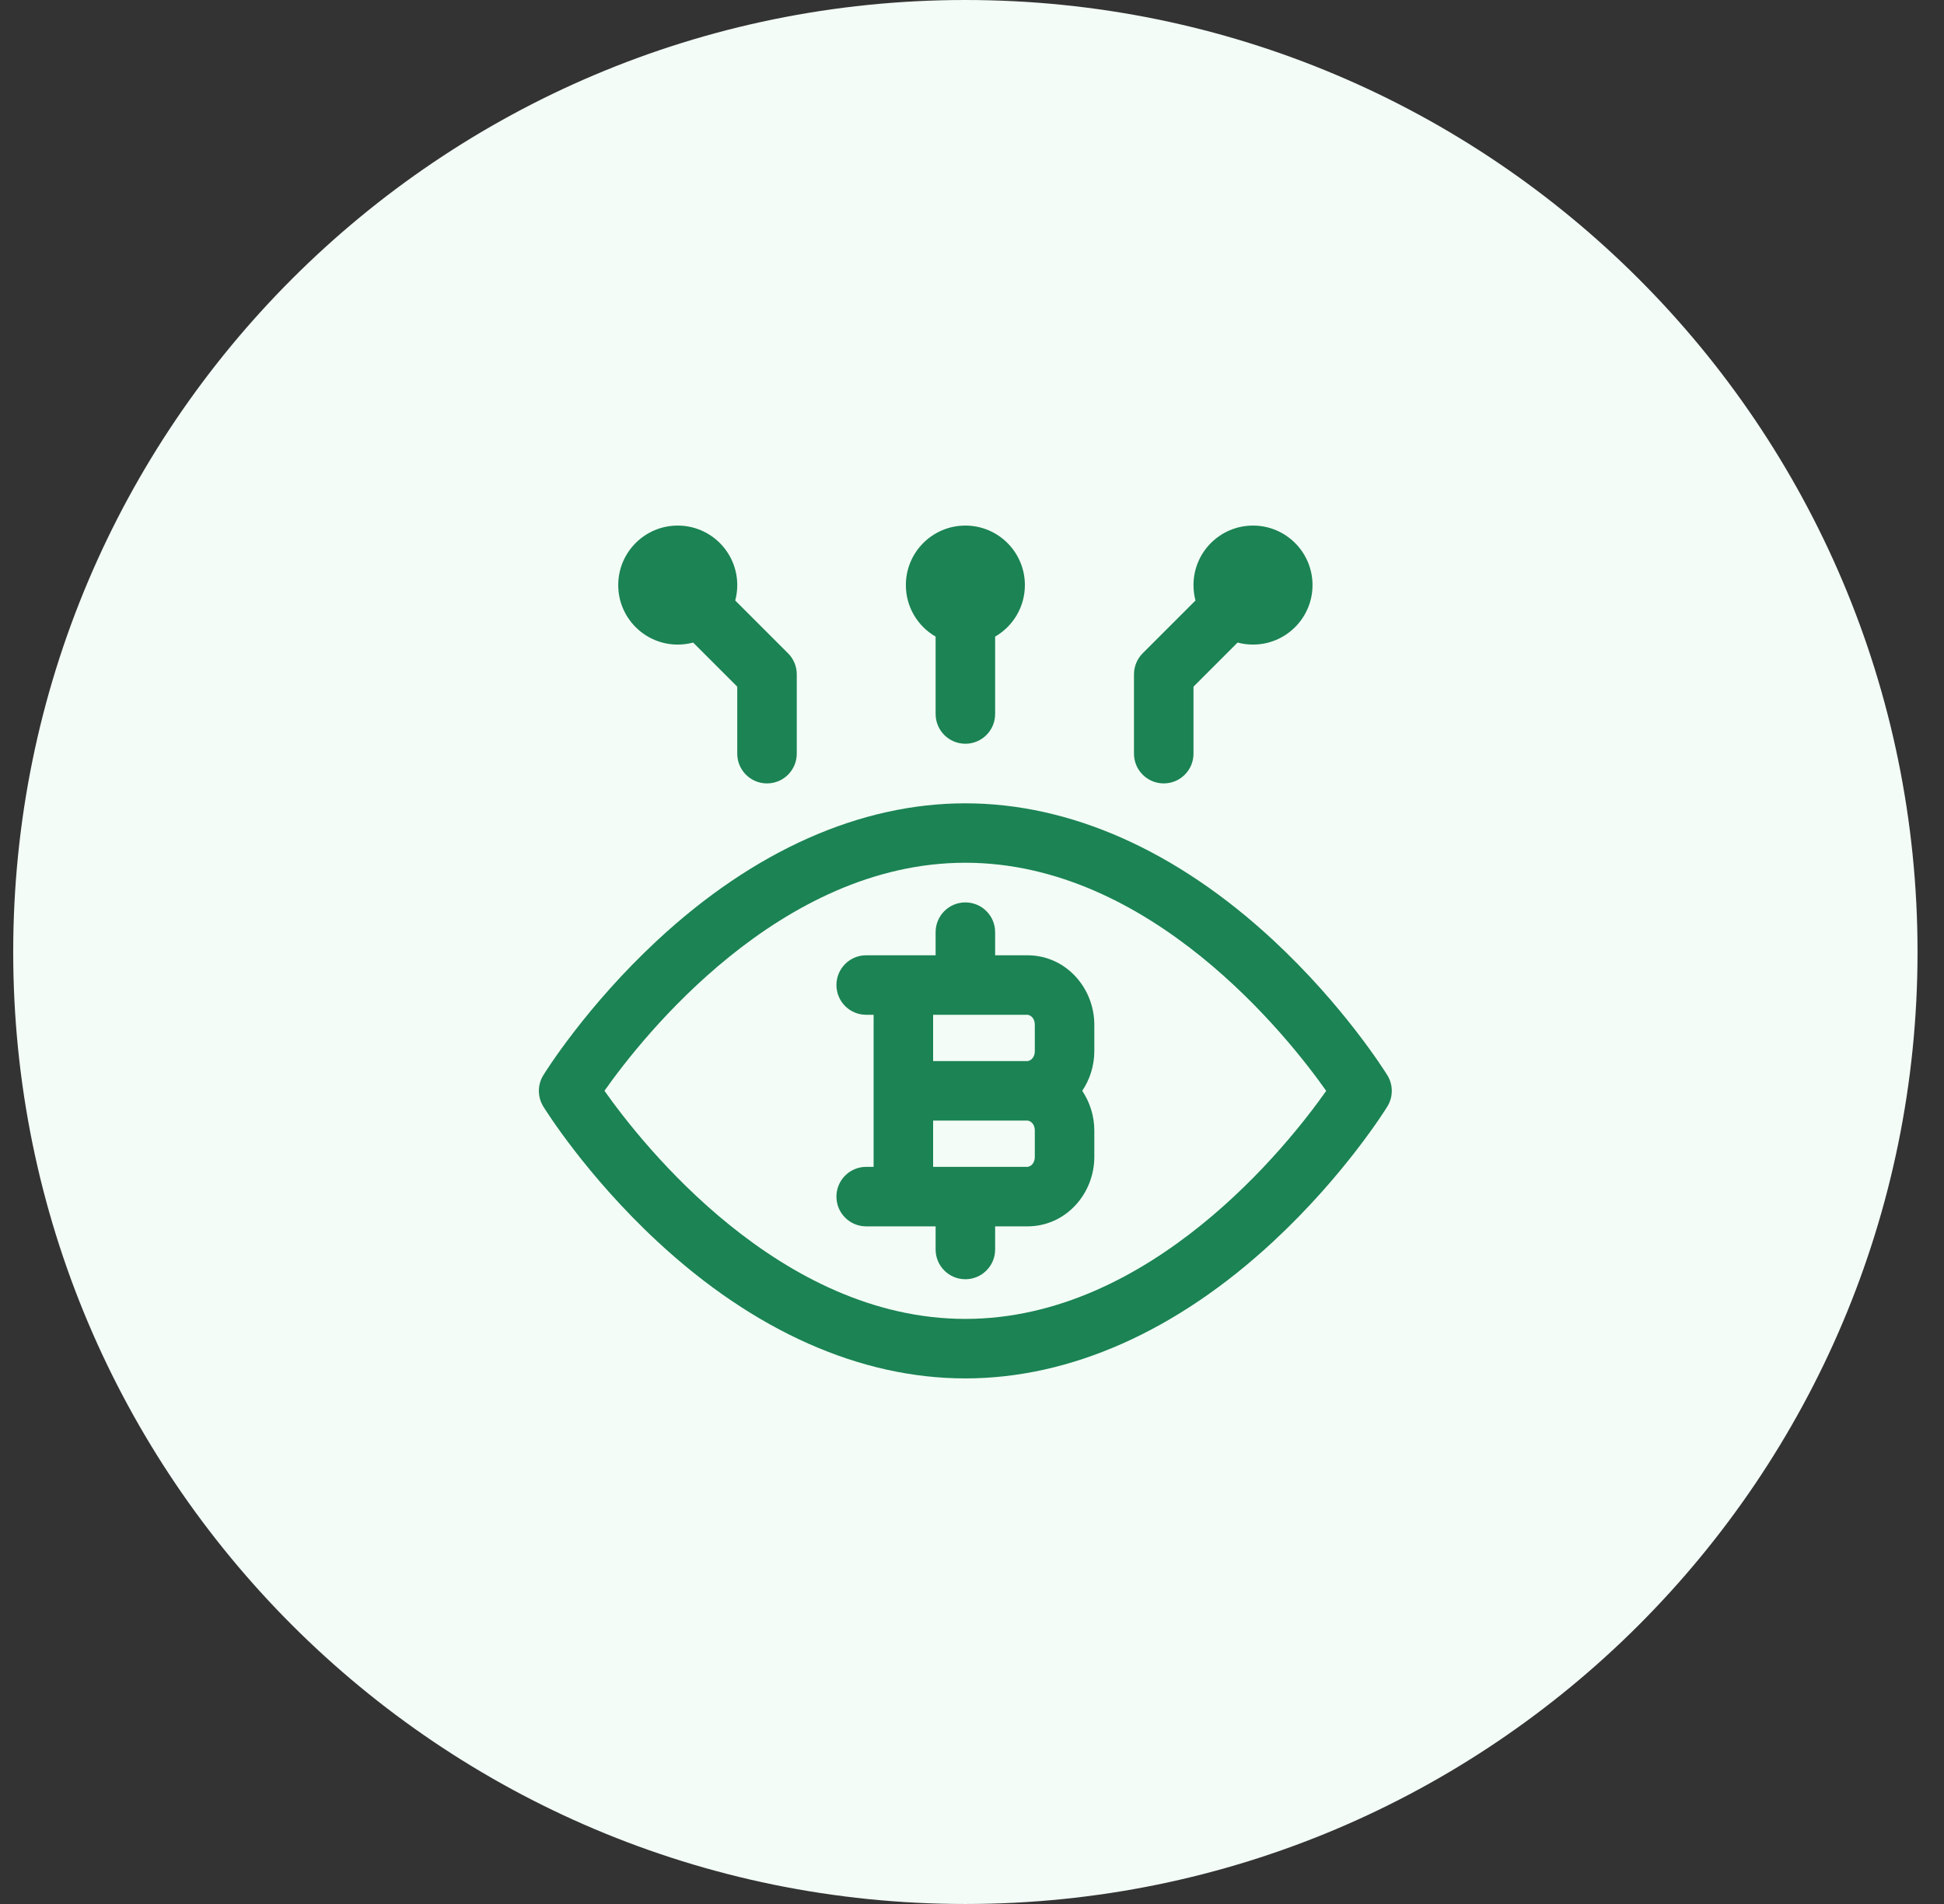
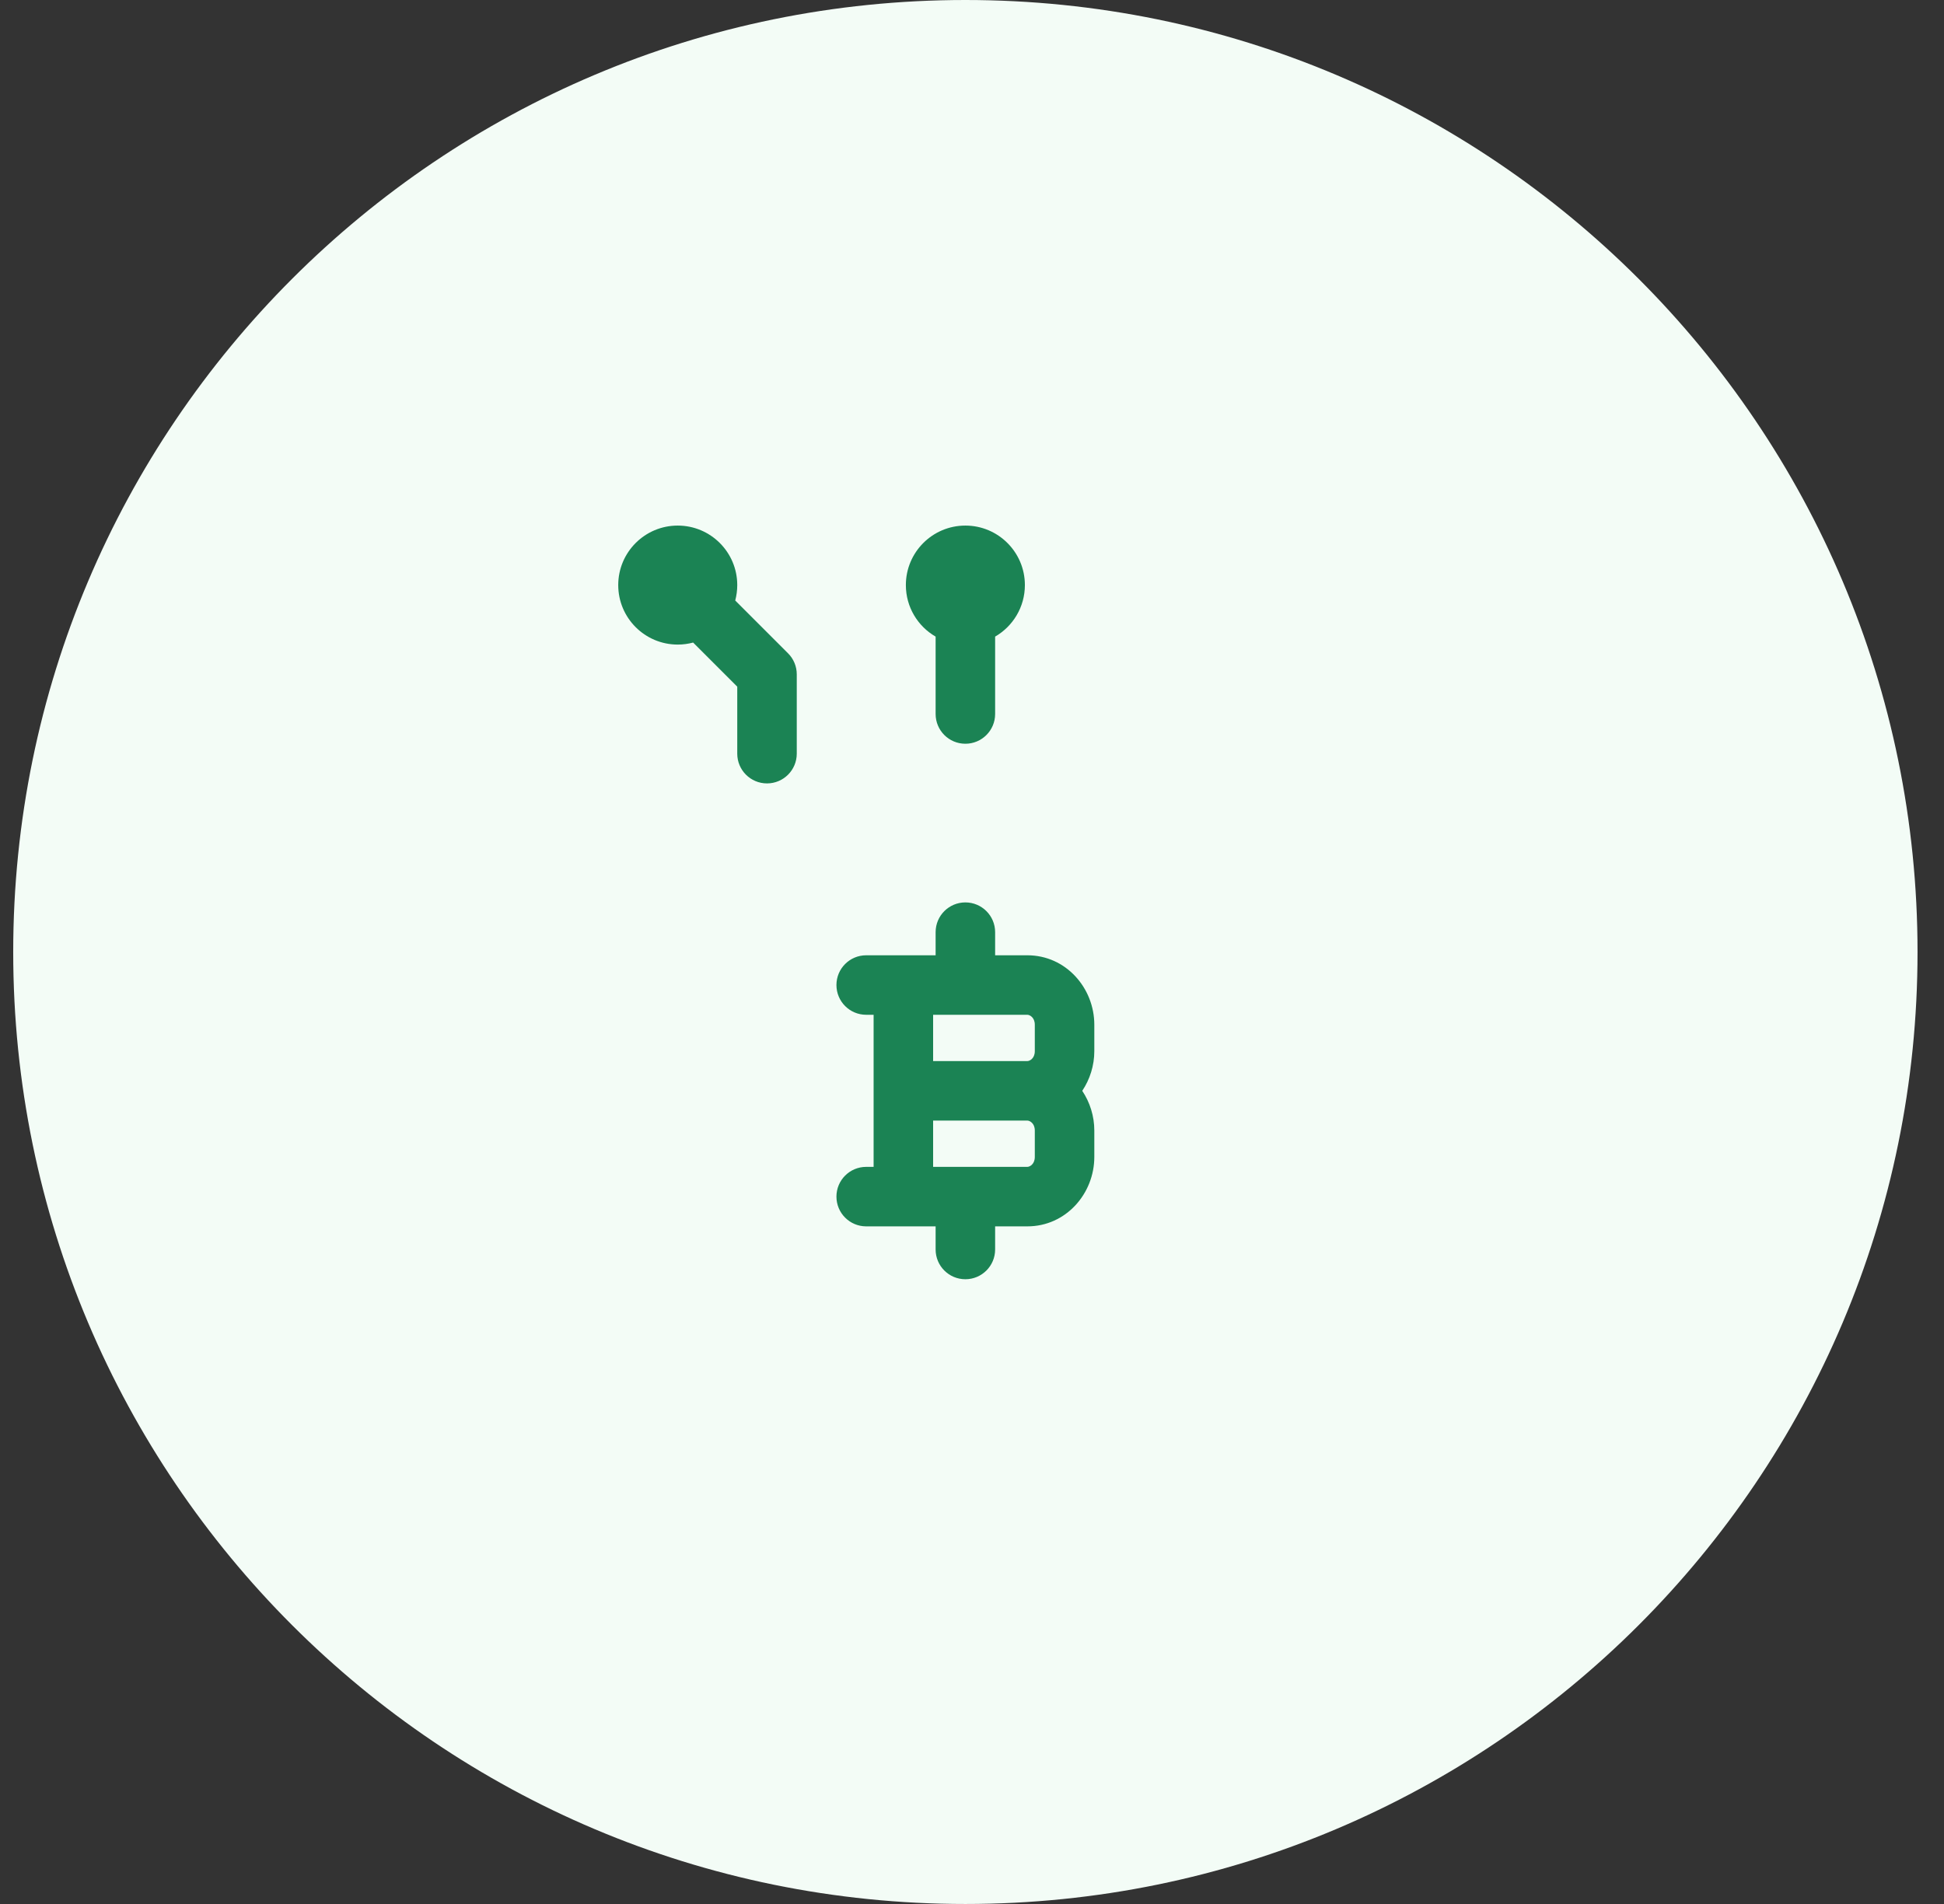
<svg xmlns="http://www.w3.org/2000/svg" width="49" height="48" viewBox="0 0 49 48" fill="none">
  <rect x="0" y="0" width="49" height="48" fill="#333333" stroke="none" />
  <path d="M0.333 24C0.333 10.745 11.079 0 24.333 0C37.588 0 48.333 10.745 48.333 24C48.333 37.255 37.588 48 24.333 48C11.079 48 0.333 37.255 0.333 24Z" fill="#F3FCF6" />
  <path d="M15.583 14.75C15.583 13.922 16.254 13.25 17.083 13.25C17.911 13.25 18.583 13.922 18.583 14.75C18.583 14.884 18.565 15.015 18.532 15.139L19.863 16.47C20.004 16.61 20.083 16.801 20.083 17L20.083 19C20.083 19.414 19.747 19.75 19.333 19.75C18.918 19.75 18.583 19.414 18.583 19L18.583 17.311L17.471 16.199C17.347 16.232 17.217 16.25 17.083 16.25C16.254 16.25 15.583 15.578 15.583 14.75Z" fill="#1B8354" />
  <path d="M22.833 14.75C22.833 13.922 23.504 13.25 24.333 13.25C25.161 13.25 25.833 13.922 25.833 14.75C25.833 15.305 25.531 15.79 25.083 16.049L25.083 18C25.083 18.414 24.747 18.75 24.333 18.75C23.918 18.75 23.583 18.414 23.583 18V16.049C23.134 15.79 22.833 15.305 22.833 14.75Z" fill="#1B8354" />
-   <path d="M30.083 14.75C30.083 13.922 30.754 13.25 31.583 13.25C32.411 13.25 33.083 13.922 33.083 14.75C33.083 15.578 32.411 16.25 31.583 16.25C31.448 16.25 31.318 16.232 31.194 16.199L30.083 17.311L30.083 19C30.083 19.414 29.747 19.75 29.333 19.75C28.918 19.75 28.583 19.414 28.583 19L28.583 17C28.583 16.801 28.662 16.61 28.802 16.47L30.133 15.139C30.1 15.015 30.083 14.884 30.083 14.75Z" fill="#1B8354" />
  <path fill-rule="evenodd" clip-rule="evenodd" d="M24.333 22.75C24.747 22.75 25.083 23.086 25.083 23.5V24.083H25.895C26.872 24.083 27.583 24.913 27.583 25.833V26.5C27.583 26.862 27.472 27.211 27.279 27.5C27.472 27.789 27.583 28.138 27.583 28.5V29.167C27.583 30.087 26.872 30.917 25.895 30.917H25.083V31.5C25.083 31.914 24.747 32.25 24.333 32.25C23.918 32.25 23.583 31.914 23.583 31.5V30.917H21.833C21.418 30.917 21.083 30.581 21.083 30.167C21.083 29.753 21.418 29.417 21.833 29.417H22.02V25.583H21.833C21.418 25.583 21.083 25.247 21.083 24.833C21.083 24.419 21.418 24.083 21.833 24.083H23.583V23.5C23.583 23.086 23.918 22.75 24.333 22.75ZM23.52 25.583V26.75H25.895C25.954 26.75 26.083 26.684 26.083 26.5V25.833C26.083 25.649 25.954 25.583 25.895 25.583H23.52ZM25.895 28.25H23.52V29.417H25.895C25.954 29.417 26.083 29.351 26.083 29.167V28.5C26.083 28.316 25.954 28.25 25.895 28.25Z" fill="#1B8354" />
-   <path fill-rule="evenodd" clip-rule="evenodd" d="M16.572 31.3C19.003 33.557 21.686 34.75 24.332 34.75C26.978 34.75 29.661 33.557 32.092 31.3C33.896 29.625 34.927 27.964 34.97 27.894C35.118 27.653 35.118 27.349 34.97 27.108L34.969 27.107C34.915 27.021 33.886 25.368 32.092 23.702C29.661 21.445 26.978 20.252 24.332 20.252C21.686 20.252 19.003 21.445 16.572 23.702C14.768 25.377 13.737 27.038 13.694 27.108C13.546 27.349 13.546 27.653 13.694 27.894L13.694 27.895C13.748 27.981 14.777 29.634 16.572 31.3ZM24.332 33.25C19.656 33.25 16.192 28.854 15.236 27.499C16.19 26.143 19.656 21.75 24.332 21.75C29.008 21.75 32.472 26.146 33.428 27.501C32.474 28.857 29.008 33.25 24.332 33.25Z" fill="#1B8354" />
</svg>